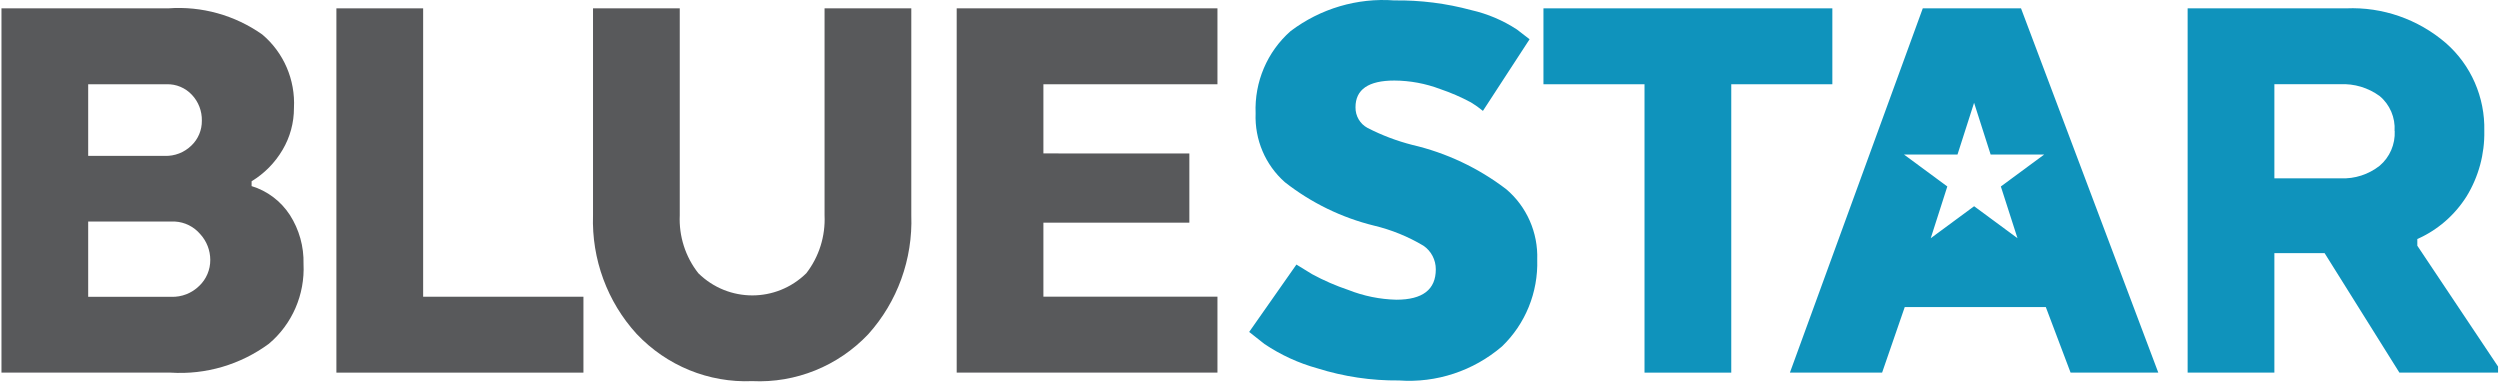
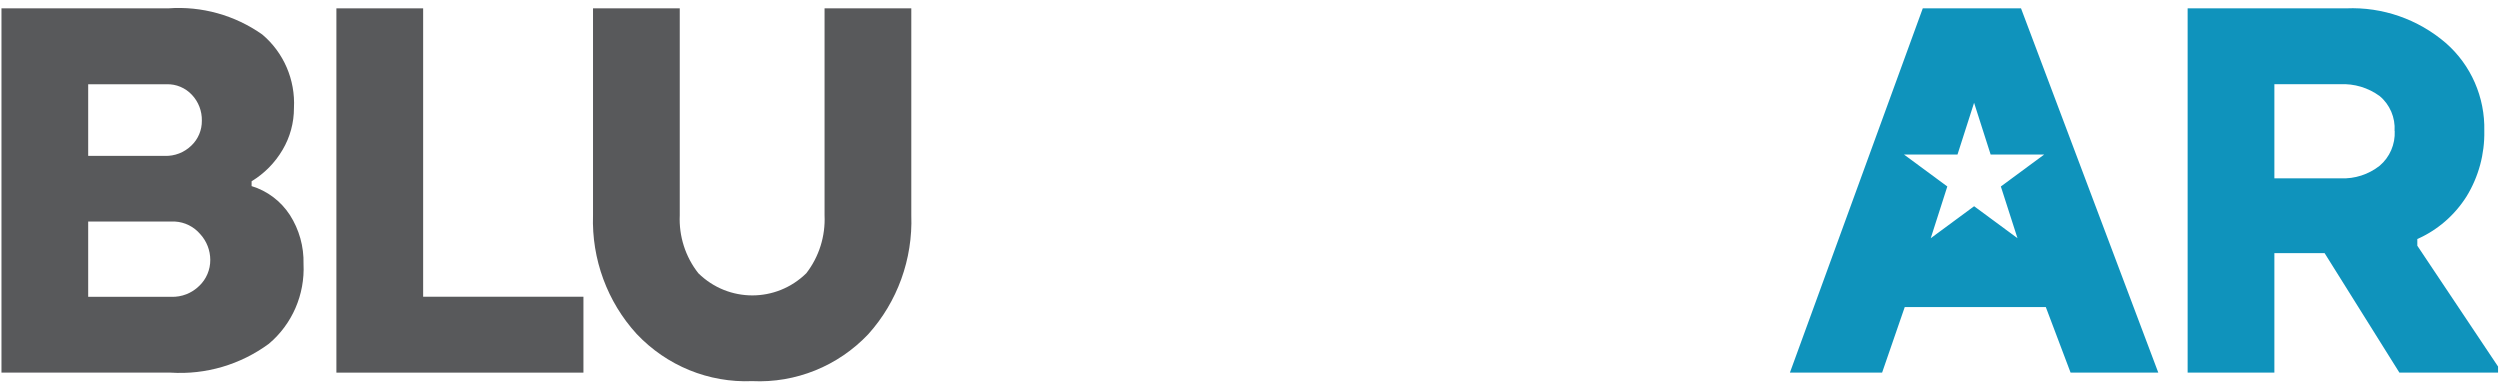
<svg xmlns="http://www.w3.org/2000/svg" width="797px" height="122px" viewBox="0 0 797 122" version="1.1">
  <title>bluestar_letter</title>
  <desc>Created with Sketch.</desc>
  <g id="Report" stroke="none" stroke-width="1" fill="none" fill-rule="evenodd">
    <g id="report-Web_ratings" transform="translate(-415, -527)">
      <g id="bluestar_letter" transform="translate(413, 527)">
        <g id="Group_9">
          <g id="Group_2" transform="translate(0, 0.456)" fill="#58595B" fill-rule="nonzero">
            <g id="Group_1">
              <path d="M98.765,83.695 C99.234,93.474 95.135,102.905 87.704,109.147 C78.645,115.804 67.586,119.054 56.425,118.339 L2.469,118.339 L2.469,2.205 L55.664,2.205 C66.287,1.433 76.851,4.373 85.6,10.536 C92.431,16.279 96.181,24.963 95.714,33.953 C95.729,38.656 94.475,43.274 92.089,47.306 C89.668,51.428 86.274,54.873 82.212,57.33 L82.212,58.874 C87.215,60.396 91.532,63.653 94.41,68.076 C97.385,72.715 98.904,78.161 98.765,83.695 Z M66.351,38.013 C66.411,34.958 65.279,32.003 63.2,29.793 C61.101,27.536 58.148,26.302 55.091,26.405 L30.114,26.405 L30.114,49.24 L54.519,49.24 C57.671,49.352 60.734,48.166 63.012,45.952 C65.176,43.9 66.387,41.018 66.351,38.013 Z M57.768,70.172 L30.114,70.172 L30.114,94.17 L56.622,94.17 C59.927,94.28 63.135,93.025 65.511,90.692 C67.782,88.542 69.061,85.523 69.037,82.371 C69.023,79.357 67.899,76.458 65.886,74.241 C63.845,71.812 60.91,70.34 57.768,70.172 Z" id="Path_4" />
            </g>
          </g>
          <g id="Group_4" transform="translate(108.642, 0.456)" fill="#58595B">
            <g id="Group_3">
              <polygon id="Path_5" points="79.358 118.339 0.602 118.339 0.602 2.205 28.257 2.205 28.257 94.14 79.358 94.14" />
            </g>
          </g>
          <g id="Group_6" transform="translate(190.767, 0.456)" fill="#58595B">
            <g id="Group_5">
              <path d="M51.011,121.046 C37.183,121.626 23.777,116.15 14.201,106.009 C4.826,95.752 -0.176,82.15 0.285,68.167 L0.285,2.205 L27.939,2.205 L27.939,68.167 C27.637,74.854 29.744,81.425 33.865,86.652 C43.46,96.074 58.689,96.074 68.285,86.652 C72.345,81.397 74.409,74.837 74.102,68.167 L74.102,2.205 L101.756,2.205 L101.756,68.167 C102.257,82.149 97.327,95.771 88.028,106.099 C78.39,116.267 64.896,121.715 51.011,121.046 Z" id="Path_6" />
            </g>
          </g>
          <g id="Group_8" transform="translate(306.173, 0.456)" fill="#58595B">
            <g id="Group_7">
-               <polygon id="Path_7" points="74.993 48.468 74.993 70.522 28.464 70.522 28.464 94.13 83.951 94.13 83.951 118.329 0.82 118.329 0.82 2.205 83.951 2.205 83.951 26.405 28.464 26.405 28.464 48.458" />
-             </g>
+               </g>
          </g>
-           <path d="M400.237,105.823 L415.299,84.341 L420.356,87.438 C424.053,89.44 427.912,91.117 431.891,92.451 C436.759,94.373 441.919,95.421 447.141,95.548 C455.536,95.548 459.733,92.324 459.733,85.874 C459.749,82.845 458.265,80.009 455.783,78.326 C450.883,75.407 445.58,73.251 440.049,71.93 C429.726,69.395 420.044,64.681 411.635,58.097 C405.393,52.597 401.955,44.515 402.291,36.133 C401.882,26.122 405.991,16.469 413.452,9.909 C422.964,2.727 434.704,-0.743 446.528,0.135 C454.797,0.022 463.042,1.061 471.032,3.222 C476.216,4.399 481.155,6.496 485.62,9.418 L489.63,12.515 L474.756,35.351 C473.552,34.355 472.278,33.45 470.943,32.644 C467.789,30.951 464.502,29.526 461.116,28.384 C456.448,26.62 451.51,25.704 446.528,25.677 C438.265,25.677 434.133,28.518 434.133,34.198 C434.084,36.946 435.562,39.489 437.956,40.774 C442.51,43.115 447.306,44.934 452.257,46.197 C463.101,48.723 473.3,53.535 482.193,60.322 C488.723,65.859 492.368,74.146 492.069,82.777 C492.389,93.211 488.295,103.285 480.82,110.455 C471.69,118.257 459.925,122.144 448.02,121.291 C439.196,121.378 430.413,120.073 421.985,117.422 C415.992,115.766 410.297,113.151 405.116,109.673 L400.237,105.823 Z" id="Path_8" fill="#0F93BC" />
-           <polygon id="Path_9" fill="#0F93BC" points="494.054 26.86 494.054 2.661 586.153 2.661 586.153 26.86 553.926 26.86 553.926 118.795 526.272 118.795 526.272 26.86" />
          <path d="M699.417,2.661 L749.946,2.661 C761.518,2.163 772.852,6.099 781.699,13.688 C789.743,20.695 794.258,31.001 793.995,41.757 C794.135,49.095 792.184,56.318 788.375,62.557 C784.585,68.592 779.107,73.343 772.642,76.201 L772.642,78.336 L798.38,116.85 L798.38,118.785 L766.923,118.785 L743.081,80.692 L727.072,80.692 L727.072,118.785 L699.417,118.785 L699.417,2.661 Z M765.393,41.757 C765.666,37.483 763.894,33.337 760.632,30.619 C756.975,27.954 752.536,26.625 748.04,26.85 L727.072,26.85 L727.072,56.854 L748.237,56.854 C752.706,57.045 757.097,55.624 760.632,52.844 C763.851,50.117 765.627,46.018 765.432,41.767 L765.393,41.757 Z" id="Path_10" fill="#0F93BC" fill-rule="nonzero" />
        </g>
        <g id="Group_10" transform="translate(572.301, 0.456)" fill="#0F93BC" fill-rule="nonzero">
          <path d="M74,2.205 L42.681,2.205 L0.321,118.339 L29.713,118.339 L36.933,97.428 L81.901,97.428 L89.802,118.339 L117.763,118.339 L74,2.205 Z M72.874,75.484 L59.047,65.29 L45.22,75.484 L50.503,58.994 L36.676,48.799 L53.753,48.799 L59.037,32.309 L64.311,48.799 L81.397,48.799 L67.57,58.994 L72.874,75.484 Z" id="Path_11" />
        </g>
      </g>
    </g>
  </g>
</svg>